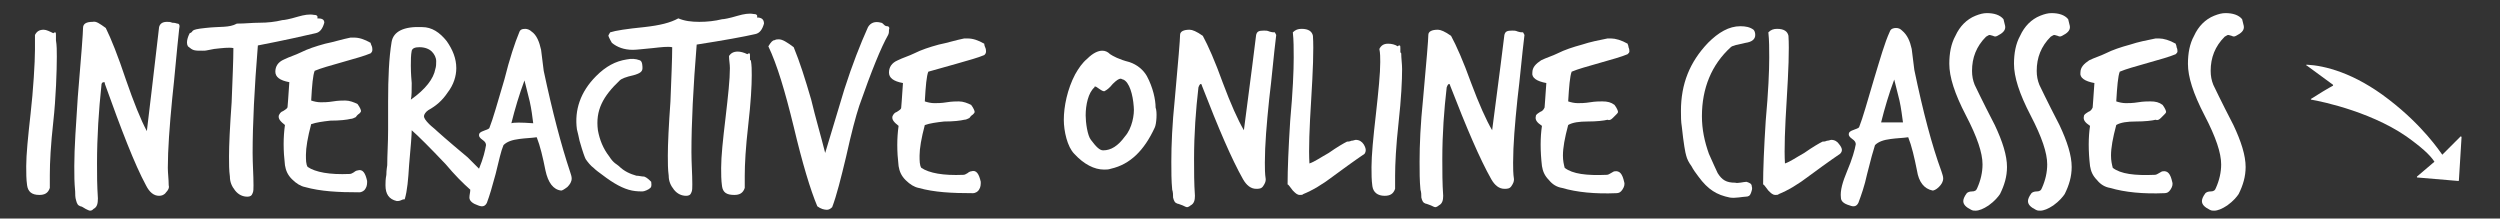
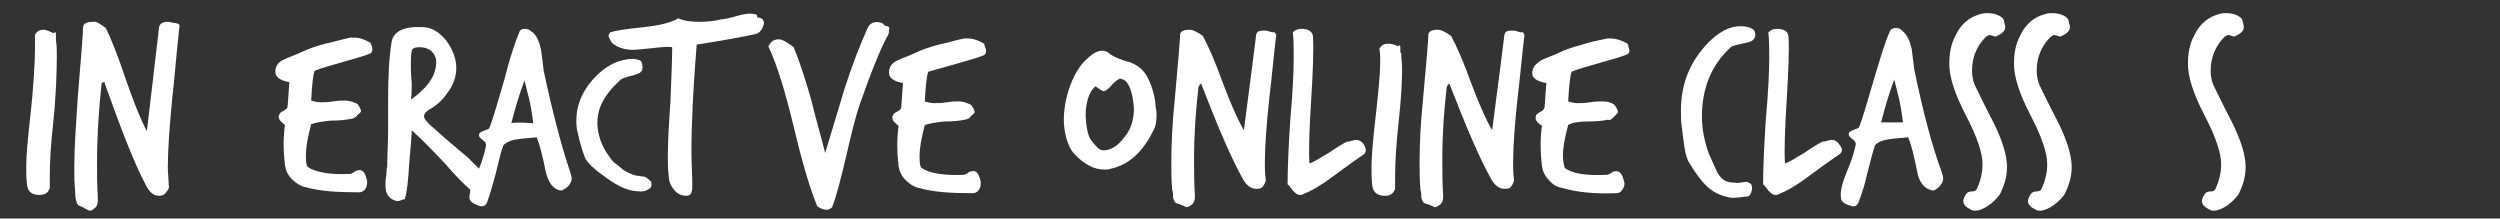
<svg xmlns="http://www.w3.org/2000/svg" id="Layer_1" x="0px" y="0px" viewBox="0 0 286 25" style="enable-background:new 0 0 286 25;" xml:space="preserve">
  <rect x="0" y="0" width="286" height="25" fill="#333333" stroke="none" />
  <style type="text/css">	.st0{fill:#FFFFFF;}	.st1{fill-rule:evenodd;clip-rule:evenodd;fill:#FFFFFF;}</style>
  <g>
    <g>
      <path class="st0" d="M6.4,4.5c0,0,0-0.2,0-0.5c0-0.2,0-0.3-0.1-0.3c0,0-0.1,0-0.2,0.1C5.7,3.6,5.3,3.4,5,3.4c-0.5,0-0.8,0.2-1,0.6   C4,4.6,4,5.1,4,5.7c0,1.4-0.2,4.7-0.5,7.3c-0.3,2.7-0.5,4.7-0.5,6c0,0.8,0,1.5,0.1,2.2c0.1,0.7,0.5,1.1,1.4,1.1   c0.6,0,1-0.2,1.2-0.8c0-0.5,0-1,0-1.5c0-1.4,0.1-3.4,0.4-6.1C6.4,11.2,6.5,8,6.5,6.5c0-0.7,0-1.3-0.1-1.9C6.4,4.6,6.4,4.5,6.4,4.5   z" />
      <path class="st0" d="M20.3,2.7c-0.1,0-0.2-0.1-0.6-0.1c-0.2-0.1-0.4-0.1-0.6-0.1c-0.5,0-0.8,0.2-0.9,0.6   c-0.6,5.3-1.1,9.3-1.4,11.9c-0.7-1.3-1.5-3.3-2.4-5.9c-0.9-2.7-1.7-4.7-2.3-5.9c-0.7-0.5-1.1-0.8-1.5-0.7c-0.7,0-1.1,0.2-1.1,0.7   c0,0.5-0.2,3.2-0.6,7.9c-0.2,3.1-0.4,5.8-0.4,7.9c0,1.2,0,1.8,0.1,2.9c0,0.3,0,0.7,0.1,1c0.1,0.4,0.2,0.6,0.5,0.7   c0.1,0,0.3,0.1,0.6,0.3c0.2,0.1,0.4,0.2,0.5,0.2c0.2,0,0.3-0.1,0.4-0.2c0.4-0.2,0.5-0.6,0.5-1.2c-0.1-1.6-0.1-2.5-0.1-4   c0-3.1,0.2-6.1,0.5-8.9c0-0.3,0.1-0.4,0.3-0.4c0.1,0,0.1,0.1,0.1,0.2c1.9,5.3,3.4,9.2,4.7,11.6c0.4,0.8,0.9,1.2,1.5,1.2   c0.3,0,0.6-0.1,0.8-0.4c0.2-0.2,0.4-0.5,0.3-0.8c0-0.7-0.1-1.4-0.1-2c0-2.1,0.2-4.8,0.5-7.9c0.3-2.7,0.5-5.3,0.8-8   C20.6,2.9,20.5,2.7,20.3,2.7z" />
-       <path class="st0" d="M36.1,3.8c0.5-0.1,0.8-0.5,1-1.2c0-0.4-0.3-0.5-0.8-0.5c0.1-0.3-0.1-0.4-0.4-0.4c-0.5-0.1-1.1,0-1.8,0.2   c-1,0.3-1.6,0.4-1.8,0.4c-0.8,0.2-1.7,0.3-2.6,0.3s-1.6,0.1-2.6,0.1c-0.9,0.5-1.9,0.3-3.6,0.5c-2,0.2-1.2,0.4-1.8,0.6   c-0.1,0.2-0.5,1-0.2,1.5c0.6,0.5,0.7,0.5,1.7,0.5c0.4,0,0.2,0,1.3-0.2c0.9-0.1,1.7-0.2,2.2-0.1c0,1.4-0.1,3.5-0.2,6.2   c-0.2,2.8-0.3,4.9-0.3,6.2c0,0.8,0,1.6,0.1,2.3c0,0.6,0.2,1.1,0.6,1.6s0.9,0.7,1.4,0.7c0.3,0,0.5-0.1,0.6-0.4   c0.1-0.2,0.1-0.5,0.1-0.9c0-1.2-0.1-2.4-0.1-3.7c0-3.3,0.2-7.4,0.6-12.3C32.6,4.6,34.8,4.1,36.1,3.8z" />
      <path class="st0" d="M42.4,4.9c-0.7-0.4-1.3-0.6-1.9-0.6c-0.1,0-0.3,0-0.4,0c-1,0.2-1.9,0.5-2.9,0.7c-1.1,0.3-2,0.6-2.8,1   c-0.6,0.3-1.3,0.5-1.9,0.8c-0.7,0.3-1,0.8-1,1.4c0,0.6,0.5,1,1.6,1.2c-0.1,1.7-0.2,2.7-0.2,2.8c0,0.2-0.2,0.3-0.5,0.5   c-0.3,0.1-0.4,0.3-0.5,0.5c-0.1,0.4,0.2,0.7,0.7,1.1c-0.2,1.4-0.2,2.9,0,4.6c0.1,0.6,0.3,1.1,0.8,1.6c0.5,0.5,1,0.8,1.5,0.9   c1.8,0.5,3.8,0.6,6.2,0.6c0.3,0,0.6-0.2,0.7-0.4c0.2-0.3,0.2-0.6,0.2-0.9c-0.2-0.9-0.5-1.4-1.1-1.2c-0.1,0-0.3,0.1-0.4,0.2   c-0.2,0.1-0.3,0.2-0.5,0.2c-2.3,0.1-3.9-0.2-4.8-0.8c-0.2-0.3-0.2-0.8-0.2-1.4c0-0.8,0.2-2,0.6-3.5c0.6-0.2,1.3-0.3,2.2-0.4   c1.1,0,1.9-0.1,2.3-0.2c0.2,0,0.4-0.1,0.6-0.2c0.2-0.3,0.4-0.4,0.4-0.4c0.1-0.1,0.2-0.2,0.2-0.3c0-0.1-0.1-0.4-0.4-0.8   c-0.4-0.2-0.9-0.4-1.4-0.4c-0.3,0-0.8,0-1.4,0.1c-0.6,0.1-1.1,0.1-1.4,0.1c-0.4,0-0.8-0.1-1.1-0.2c0.1-1.8,0.2-2.9,0.4-3.4   c0.7-0.3,1.8-0.6,3.2-1c1.4-0.4,2.5-0.7,3.2-1c0.1-0.1,0.2-0.2,0.2-0.4c0-0.1,0-0.3-0.1-0.5C42.5,5.2,42.4,5,42.4,4.9z" />
      <path class="st0" d="M62.2,8.1c-0.1-0.8-0.2-1.6-0.3-2.4c-0.2-0.9-0.5-1.7-1.1-2.1c-0.2-0.2-0.5-0.3-0.7-0.3   c-0.4,0-0.6,0.1-0.7,0.4c-0.5,1.2-1.1,3-1.7,5.4c-0.8,2.7-1.3,4.5-1.7,5.5c0,0.1-0.2,0.2-0.5,0.3s-0.5,0.2-0.6,0.3   c-0.1,0.1-0.1,0.2-0.1,0.3c0,0.1,0.1,0.3,0.4,0.5c0.3,0.2,0.4,0.4,0.4,0.6c-0.1,0.6-0.3,1.5-0.8,2.7c-0.4-0.4-0.8-0.8-1.3-1.3   C51.1,16,50,15,50,15c-0.3-0.3-0.6-0.5-0.9-0.8c-0.4-0.4-0.6-0.7-0.6-0.9c0-0.2,0.2-0.5,0.5-0.7c0.9-0.5,1.6-1.1,2.2-2   c0.7-0.9,1-1.9,1-2.8c0-1.1-0.4-2.1-1.1-3.1c-0.8-1-1.7-1.6-2.8-1.6c-2.1-0.1-3.3,0.5-3.5,1.7c-0.3,1.8-0.4,4.1-0.4,6.8v3.2   c0,1.6-0.1,2.9-0.1,4.1c0,0.1-0.1,0.5-0.1,1.1c-0.1,0.5-0.1,0.9-0.1,1.2c0,1,0.4,1.6,1.3,1.8c0.1,0,0.3,0,0.5-0.1s0.3-0.1,0.4-0.1   c0.3-1,0.4-2.3,0.5-3.9c0.2-2.2,0.3-3.5,0.3-4c0.8,0.7,2.1,2,3.9,3.9C52,20,53,21,53.8,21.7c0,0.3-0.1,0.6-0.1,0.9   c0,0.4,0.4,0.7,1,0.9c0.5,0.2,0.8,0.1,1-0.3c0.3-0.8,0.6-1.8,1-3.3c0.4-1.6,0.6-2.6,0.9-3.3c0.4-0.4,1-0.6,1.8-0.7   c0.7-0.1,1.3-0.1,2-0.2c0.4,1,0.7,2.3,1,3.8c0.3,1.4,0.9,2.2,1.8,2.3c0.1,0,0.3-0.1,0.7-0.4c0.3-0.3,0.5-0.6,0.5-1   c0-0.2-0.1-0.5-0.2-0.8C64.2,16.6,63.2,12.8,62.2,8.1z M47.1,9.5C47,8.4,47,7.8,47,7.5c0-0.6,0-1.2,0.1-1.7   c0.1-0.3,0.4-0.4,0.9-0.4c0.6,0,1.1,0.2,1.4,0.5c0.3,0.3,0.5,0.7,0.5,1.1c0,0.3,0,0.6-0.1,0.9c-0.2,1.1-1.1,2.3-2.8,3.5   C47.1,11,47.1,10.3,47.1,9.5z M58.5,14.1c0.4-1.6,0.9-3.3,1.5-4.9c0.2,0.8,0.4,1.6,0.6,2.4c0.2,0.9,0.3,1.7,0.4,2.5   C59.6,14,58.8,14,58.5,14.1z" />
      <path class="st0" d="M73.7,20.2c-0.3,0-0.6-0.1-0.9-0.1c-0.7-0.2-1.4-0.5-2-1.1c-0.2-0.2-0.6-0.3-1.1-1.1c-0.7-0.9-1.1-1.9-1.3-3   c-0.3-2.3,0.6-3.9,2.5-5.7c0.2-0.2,0.7-0.4,1.6-0.6c0.7-0.2,1-0.4,1-0.8c0-0.2,0-0.8-0.3-0.9c-0.5-0.2-1-0.2-1.5-0.1   c-1.3,0.2-2.4,0.8-3.5,1.9c-1.8,1.8-2.5,3.9-2.2,6.1c0.1,0.4,0.2,0.8,0.3,1.3c0.4,1.4,0.6,1.9,0.7,2.1c0.2,0.3,0.6,0.8,0.9,1   c0.3,0.3,0.6,0.5,1,0.8c1.3,1,2.4,1.6,3.4,1.8c0.5,0.1,1,0.1,1.2,0.1c0.2,0,0.7-0.2,0.9-0.4c0.2-0.2,0.1-0.5,0.1-0.7   C74.3,20.6,74,20.3,73.7,20.2z" />
      <path class="st0" d="M86.6,2c0.1-0.3-0.1-0.4-0.4-0.4c-0.5-0.1-1.1,0-1.8,0.2c-1,0.3-1.6,0.4-1.8,0.4c-0.8,0.2-1.7,0.3-2.6,0.3   s-1.7-0.1-2.4-0.4c-0.9,0.5-2.1,0.8-3.9,1c-2,0.2-3.3,0.4-3.9,0.6c-0.1,0.2-0.2,0.3-0.2,0.4c0,0,0.1,0.3,0.4,0.8   c0.6,0.5,1.4,0.8,2.4,0.8c0.4,0,1.2-0.1,2.3-0.2c0.9-0.1,1.7-0.2,2.2-0.1c0,1.4-0.1,3.5-0.2,6.2c-0.2,2.8-0.3,4.9-0.3,6.2   c0,0.8,0,1.6,0.1,2.3c0,0.6,0.2,1.1,0.6,1.6s0.9,0.7,1.4,0.7c0.3,0,0.5-0.1,0.6-0.4c0.1-0.2,0.1-0.5,0.1-0.9   c0-1.2-0.1-2.4-0.1-3.7c0-3.3,0.2-7.4,0.6-12.3c3.2-0.5,5.4-0.9,6.7-1.2c0.5-0.1,0.8-0.5,1-1.2C87.4,2.2,87.1,2,86.6,2z" />
-       <path class="st0" d="M85.8,6.8c0,0,0-0.2,0-0.4c0-0.2,0-0.3-0.1-0.3c0,0-0.1,0-0.2,0.1c-0.4-0.2-0.8-0.3-1.1-0.3   c-0.5,0-0.8,0.2-1,0.5c0,0.5,0.1,0.9,0.1,1.4c0,1.3-0.2,3.1-0.5,5.7c-0.3,2.5-0.5,4.4-0.5,5.7c0,0.7,0,1.4,0.1,2.1   c0.1,0.7,0.5,1,1.4,1c0.6,0,1-0.2,1.2-0.8c0-0.5,0-0.9,0-1.4c0-1.3,0.1-3.2,0.4-5.8c0.3-2.6,0.4-4.5,0.4-5.7c0-0.6,0-1.1-0.1-1.7   C85.8,6.9,85.8,6.9,85.8,6.8z" />
      <path class="st0" d="M101.5,3c-0.2,0-0.3-0.1-0.4-0.2c-0.1-0.1-0.2-0.2-0.3-0.2c-0.7-0.2-1.2,0-1.5,0.5c-0.9,2-1.8,4.3-2.7,7.1   c-0.7,2.4-1.5,4.9-2.2,7.3c-0.5-2-1.1-4-1.6-6.1c-0.7-2.4-1.3-4.3-2-6c-0.8-0.6-1.3-0.9-1.7-0.9c-0.2,0-0.3,0-0.5,0.1   c-0.2,0-0.4,0.2-0.7,0.7c1,2.1,1.9,5.1,2.9,9.2c1,4.2,1.9,7.2,2.7,9.1c0.4,0.3,0.8,0.4,1.1,0.4c0.2,0,0.4-0.1,0.6-0.3   c0.5-1.3,1-3.3,1.6-5.8c0.6-2.7,1.1-4.6,1.5-5.8c1.4-4,2.5-6.7,3.3-8.1c0.1-0.2,0.1-0.4,0.1-0.6C101.8,3.2,101.7,3,101.5,3z" />
      <path class="st0" d="M109.4,7.3c1.4-0.4,2.5-0.7,3.2-1c0.1-0.1,0.2-0.2,0.2-0.4c0-0.1,0-0.3-0.1-0.5c-0.1-0.2-0.1-0.4-0.1-0.4   c-0.7-0.4-1.3-0.6-1.9-0.6c-0.1,0-0.3,0-0.4,0c-1,0.2-1.9,0.5-2.9,0.7c-1.1,0.3-2,0.6-2.8,1c-0.6,0.3-1.3,0.5-1.9,0.8   c-0.7,0.3-1,0.8-1,1.4c0,0.6,0.5,1,1.6,1.2c-0.1,1.7-0.2,2.7-0.2,2.8c0,0.2-0.2,0.3-0.5,0.5c-0.3,0.1-0.4,0.3-0.5,0.5   c-0.1,0.4,0.2,0.7,0.7,1.1c-0.2,1.4-0.2,2.9,0,4.6c0.1,0.6,0.3,1.1,0.8,1.6c0.5,0.5,1,0.8,1.5,0.9c1.8,0.5,3.8,0.6,6.2,0.6   c0.3,0,0.6-0.2,0.7-0.4c0.2-0.3,0.2-0.6,0.2-0.9c-0.2-0.9-0.5-1.4-1.1-1.2c-0.1,0-0.3,0.1-0.4,0.2c-0.2,0.1-0.3,0.2-0.5,0.2   c-2.3,0.1-3.9-0.2-4.8-0.8c-0.2-0.3-0.2-0.8-0.2-1.4c0-0.8,0.2-2,0.6-3.5c0.6-0.2,1.3-0.3,2.2-0.4c1.1,0,1.9-0.1,2.3-0.2   c0.2,0,0.4-0.1,0.6-0.2c0.2-0.3,0.4-0.4,0.4-0.4c0.1-0.1,0.2-0.2,0.2-0.3c0-0.1-0.1-0.4-0.4-0.8c-0.4-0.2-0.9-0.4-1.4-0.4   c-0.3,0-0.8,0-1.4,0.1c-0.6,0.1-1.1,0.1-1.4,0.1c-0.4,0-0.8-0.1-1.1-0.2c0.1-1.8,0.2-2.9,0.4-3.4C106.9,8,108,7.7,109.4,7.3z" />
    </g>
    <path class="st0" d="M132.1,14.6c-1.2,2.6-2.8,4.2-5,4.7c-0.3,0.1-0.5,0.1-0.8,0.1c-1.1,0-2.3-0.6-3.4-1.8  c-0.8-0.8-1.2-2.6-1.2-3.9c0-1.5,0.4-3.5,1.3-5.2c0.4-0.7,0.8-1.3,1.4-1.8c0.6-0.6,1.2-0.9,1.7-0.9c0.3,0,0.6,0.1,0.9,0.4  c0.3,0.2,1,0.6,2.2,0.9c0.9,0.3,1.6,0.9,2,1.6c0.7,1.3,1,2.7,1,3.6C132.4,12.8,132.3,14.2,132.1,14.6z M129.7,12.2  c-0.1-1.4-0.5-2.8-1.2-3.1c-0.1,0-0.2-0.1-0.3-0.1c-0.2,0-0.5,0.2-0.9,0.6c-0.4,0.5-0.7,0.7-0.9,0.8c-0.1,0.1-0.3,0-0.6-0.2  c-0.3-0.2-0.4-0.3-0.5-0.3c-0.1,0-0.1,0-0.1,0.1c-0.7,0.6-1,2-1,3.2c0,0.8,0.2,2.3,0.6,2.8c0.6,0.8,1,1.2,1.4,1.2  c0.9,0,1.7-0.5,2.5-1.6C129.5,14.7,129.8,13.1,129.7,12.2z" />
    <path class="st0" d="M146,4c-0.3,2.4-0.5,4.9-0.8,7.3c-0.3,2.9-0.5,5.3-0.5,7.3c0,0.6,0,1.3,0.1,1.9c0,0.3-0.1,0.5-0.3,0.8  s-0.5,0.3-0.8,0.3c-0.6,0-1.1-0.4-1.5-1.1c-1.3-2.3-2.8-5.8-4.7-10.7c0-0.1-0.1-0.2-0.1-0.2c-0.1,0-0.2,0.1-0.3,0.4  c-0.3,2.6-0.5,5.3-0.5,8.2c0,1.4,0,2.8,0.1,4.2c0,0.5-0.1,0.9-0.5,1.1c-0.1,0.1-0.3,0.2-0.4,0.2c-0.1,0-0.3-0.1-0.5-0.2  c-0.3-0.1-0.5-0.2-0.6-0.2c-0.3-0.1-0.4-0.3-0.5-0.7c0-0.3,0-0.6-0.1-0.9c-0.1-1-0.1-2.1-0.1-3.2c0-1.9,0.1-4.3,0.4-7.2  c0.4-4.4,0.6-6.8,0.6-7.3c0-0.4,0.4-0.6,1.1-0.6c0.3,0,0.8,0.2,1.5,0.7c0.6,1.1,1.4,2.9,2.3,5.4c0.9,2.4,1.7,4.2,2.4,5.4  c0.3-2.4,0.8-6,1.4-10.9c0.1-0.4,0.3-0.5,0.9-0.5c0.2,0,0.4,0,0.6,0.1c0.3,0.1,0.5,0.1,0.6,0.1C145.8,3.6,145.9,3.8,146,4z" />
    <path class="st0" d="M174.4,4c-0.3,2.4-0.5,4.9-0.8,7.3c-0.3,2.9-0.5,5.3-0.5,7.3c0,0.6,0,1.3,0.1,1.9c0,0.3-0.1,0.5-0.3,0.8  s-0.5,0.3-0.8,0.3c-0.6,0-1.1-0.4-1.5-1.1c-1.3-2.3-2.8-5.8-4.7-10.7c0-0.1-0.1-0.2-0.1-0.2c-0.1,0-0.2,0.1-0.3,0.4  c-0.3,2.6-0.5,5.3-0.5,8.2c0,1.4,0,2.8,0.1,4.2c0,0.5-0.1,0.9-0.5,1.1c-0.1,0.1-0.3,0.2-0.4,0.2c-0.1,0-0.3-0.1-0.5-0.2  c-0.3-0.1-0.5-0.2-0.6-0.2c-0.3-0.1-0.4-0.3-0.5-0.7c0-0.3,0-0.6-0.1-0.9c-0.1-1-0.1-2.1-0.1-3.2c0-1.9,0.1-4.3,0.4-7.2  c0.4-4.4,0.6-6.8,0.6-7.3c0-0.4,0.4-0.6,1.1-0.6c0.3,0,0.8,0.2,1.5,0.7c0.6,1.1,1.4,2.9,2.3,5.4c0.9,2.4,1.7,4.2,2.4,5.4  c0.3-2.4,0.8-6,1.4-10.9c0.1-0.4,0.3-0.5,0.9-0.5c0.2,0,0.4,0,0.6,0.1c0.3,0.1,0.5,0.1,0.6,0.1C174.2,3.6,174.3,3.8,174.4,4z" />
    <path class="st0" d="M156.1,17.6c0,0-1.2,0.8-3.5,2.5c-1.3,1-2.5,1.7-3.5,2.1c-0.1,0.1-0.2,0.1-0.4,0.1c-0.3,0-0.5-0.2-0.8-0.5  c-0.4-0.5-0.5-0.7-0.6-0.7c0-1.7,0.1-4.2,0.3-7.3c0.3-3.3,0.4-5.7,0.4-7.2c0-1,0-2-0.1-2.9c0.3-0.3,0.6-0.4,1-0.4  c0.8,0,1.2,0.3,1.3,0.8c0.1,1.6,0,4-0.2,7.3c-0.2,3.2-0.3,5.7-0.2,7.3c0.6-0.2,1.3-0.7,2.2-1.2c1-0.7,1.7-1.1,2.1-1.3  c0.1,0,0.3,0,0.5-0.1c0.2,0,0.4-0.1,0.5-0.1c0.4,0,0.7,0.2,0.9,0.5C156.3,17,156.3,17.3,156.1,17.6z" />
    <path class="st0" d="M160.3,6.1c0,0.6,0.1,1.2,0.1,1.8c0,1.3-0.1,3.4-0.4,6.1c-0.3,2.7-0.4,4.8-0.4,6.1c0,0.5,0,1,0,1.5  c-0.2,0.6-0.6,0.8-1.2,0.8c-0.8,0-1.3-0.4-1.4-1.1c-0.1-0.7-0.1-1.4-0.1-2.2c0-1.3,0.2-3.4,0.5-6c0.3-2.7,0.5-4.7,0.5-6  c0-0.5,0-1-0.1-1.5c0.2-0.4,0.5-0.6,1-0.6c0.4,0,0.8,0.1,1.1,0.3c0.1-0.1,0.1-0.1,0.2-0.1c0.1,0,0.1,0.1,0.1,0.3c0,0.2,0,0.4,0,0.4  C160.2,6,160.2,6,160.3,6.1z" />
    <path class="st0" d="M186.2,6.2c-0.7,0.3-1.8,0.6-3.2,1c-1.4,0.4-2.5,0.7-3.2,1c-0.2,0.5-0.3,1.7-0.4,3.4c0.3,0.1,0.7,0.2,1.1,0.2  c0.3,0,0.8,0,1.4-0.1c0.6-0.1,1.1-0.1,1.4-0.1c0.6,0,1,0.1,1.4,0.4c0.3,0.4,0.4,0.7,0.4,0.8c0,0.1-0.1,0.2-0.2,0.3  c0,0-0.2,0.2-0.4,0.4c-0.2,0.2-0.4,0.3-0.6,0.2c-0.4,0.1-1.2,0.2-2.3,0.2c-0.9,0-1.7,0.1-2.2,0.4c-0.4,1.5-0.6,2.6-0.6,3.5  c0,0.6,0.1,1,0.2,1.4c0.9,0.7,2.5,0.9,4.8,0.8c0.2,0,0.3-0.1,0.5-0.2c0.2-0.1,0.3-0.2,0.4-0.2c0.6-0.1,0.9,0.3,1.1,1.2  c0.1,0.3,0,0.6-0.2,0.9c-0.2,0.3-0.4,0.4-0.7,0.4c-2.4,0.1-4.5-0.1-6.2-0.6c-0.6-0.1-1.1-0.4-1.5-0.9c-0.5-0.5-0.7-1-0.8-1.6  c-0.2-1.7-0.2-3.3,0-4.6c-0.6-0.4-0.8-0.7-0.7-1.1c0-0.2,0.2-0.3,0.5-0.5c0.3-0.1,0.4-0.3,0.5-0.5c0-0.2,0.1-1.1,0.2-2.8  c-1.1-0.2-1.7-0.6-1.6-1.2c0-0.6,0.4-1,1-1.4c0.6-0.3,1.3-0.5,1.9-0.8c0.8-0.4,1.7-0.7,2.8-1c0.9-0.3,1.9-0.5,2.9-0.7  c0.1,0,0.2,0,0.4,0c0.5,0,1.2,0.2,1.9,0.6c0,0.1,0.1,0.2,0.1,0.4c0.1,0.2,0.1,0.4,0.1,0.5C186.4,6,186.3,6.1,186.2,6.2z" />
    <path class="st0" d="M200.8,4c0,0.5-0.4,0.8-1.1,0.9c-0.9,0.2-1.5,0.3-1.7,0.5c-2.2,2-3.3,4.7-3.3,7.9c0,1.5,0.3,2.9,0.8,4.3  c0.5,1.1,0.8,1.8,1,2.2c0.5,0.8,1,1.1,2,1.1c0.3,0.1,1-0.1,1.3-0.1c0.3,0.1,0.6,0.2,0.6,0.5c0.1,0.3,0,0.5-0.1,0.8  c-0.1,0.3-0.3,0.4-0.6,0.4c-0.3,0-1.2,0.2-1.8,0.1c-1.5-0.3-2.5-0.9-3.6-2.4c-0.3-0.4-0.6-0.8-0.8-1.2c-0.3-0.4-0.5-0.8-0.6-1.2  c-0.1-0.3-0.3-1.4-0.5-3.3c-0.1-0.6-0.1-1.2-0.1-1.8c0-3.1,1-5.6,3.1-7.8c1.2-1.2,2.4-1.9,3.7-1.9c0.6,0,1.1,0.1,1.5,0.4  C200.7,3.5,200.8,3.7,200.8,4z" />
    <path class="st0" d="M210.5,17.6c0,0-1.2,0.8-3.5,2.5c-1.3,1-2.5,1.7-3.5,2.1c-0.1,0.1-0.2,0.1-0.4,0.1c-0.3,0-0.5-0.2-0.8-0.5  c-0.4-0.5-0.5-0.7-0.6-0.7c0-1.7,0.1-4.2,0.3-7.3c0.3-3.3,0.4-5.7,0.4-7.2c0-1,0-2-0.1-2.9c0.3-0.3,0.6-0.4,1-0.4  c0.8,0,1.2,0.3,1.3,0.8c0.1,1.6,0,4-0.2,7.3c-0.2,3.2-0.3,5.7-0.2,7.3c0.6-0.2,1.3-0.7,2.2-1.2c1-0.7,1.7-1.1,2.1-1.3  c0.1,0,0.3,0,0.5-0.1c0.2,0,0.4-0.1,0.5-0.1c0.4,0,0.7,0.2,0.9,0.5C210.8,17,210.8,17.3,210.5,17.6z" />
    <path class="st0" d="M222.1,19.6c0.1,0.3,0.2,0.6,0.2,0.8c0,0.4-0.2,0.7-0.5,1c-0.3,0.3-0.6,0.4-0.7,0.4c-1-0.2-1.6-1-1.8-2.3  c-0.3-1.5-0.6-2.8-1-3.8c-0.7,0.1-1.3,0.1-2,0.2c-0.8,0.1-1.4,0.3-1.8,0.7c-0.2,0.6-0.5,1.7-0.9,3.3c-0.3,1.4-0.7,2.5-1,3.3  c-0.2,0.4-0.5,0.5-1,0.3c-0.7-0.2-1-0.5-1-0.9c-0.1-0.8,0.2-1.8,0.7-3c0.6-1.4,0.9-2.5,1-3.1c0-0.2-0.1-0.4-0.4-0.6  c-0.3-0.2-0.4-0.4-0.4-0.5c0-0.1,0-0.2,0.1-0.3c0.1-0.1,0.3-0.2,0.6-0.3s0.5-0.2,0.5-0.3c0.4-1,0.9-2.8,1.7-5.5  c0.7-2.3,1.2-4.1,1.8-5.4c0.1-0.3,0.4-0.4,0.7-0.4c0.3,0,0.5,0.1,0.7,0.3c0.6,0.5,0.9,1.2,1.1,2.1c0.1,0.8,0.2,1.6,0.3,2.4  C220,12.8,221,16.6,222.1,19.6z M217.7,14c-0.1-0.7-0.2-1.6-0.4-2.5c-0.2-0.8-0.4-1.6-0.6-2.4c-0.6,1.6-1.1,3.3-1.5,4.9  C215.6,14,216.4,14,217.7,14z" />
    <path class="st0" d="M229.4,3.1c0,0.4-0.3,0.7-0.9,1c-0.2,0.1-0.3,0.1-0.5,0c-0.3-0.1-0.4-0.1-0.4-0.1c-0.1,0-0.2,0.1-0.4,0.2  c-1.1,1.1-1.6,2.4-1.6,3.9c0,0.6,0.1,1.1,0.3,1.6c0.1,0.2,0.8,1.7,2.3,4.6c0.9,1.9,1.4,3.5,1.4,4.8c0,1.1-0.3,2.1-0.8,3.1  c-0.2,0.3-0.6,0.8-1.3,1.3c-0.6,0.4-1.1,0.6-1.5,0.6c-0.2,0-0.3,0-0.5-0.1c-0.6-0.3-0.9-0.6-0.9-1c0-0.2,0.1-0.5,0.4-0.9  c0.1-0.1,0.3-0.2,0.6-0.2c0.3,0,0.5-0.1,0.6-0.4c0.4-0.9,0.6-1.8,0.6-2.7c0-1.3-0.6-3.1-1.9-5.6s-1.9-4.4-1.9-5.9  c0-1.2,0.2-2.3,0.7-3.2c0.5-1.1,1.3-1.9,2.3-2.3c0.5-0.2,0.9-0.3,1.3-0.3c0.8,0,1.5,0.2,1.9,0.7C229.3,2.7,229.4,2.9,229.4,3.1z" />
    <path class="st0" d="M236.8,3.1c0,0.4-0.3,0.7-0.9,1c-0.2,0.1-0.3,0.1-0.5,0c-0.3-0.1-0.4-0.1-0.4-0.1c-0.1,0-0.2,0.1-0.4,0.2  c-1.1,1.1-1.6,2.4-1.6,3.9c0,0.6,0.1,1.1,0.3,1.6c0.1,0.2,0.8,1.7,2.3,4.6c0.9,1.9,1.4,3.5,1.4,4.8c0,1.1-0.3,2.1-0.8,3.1  c-0.2,0.3-0.6,0.8-1.3,1.3c-0.6,0.4-1.1,0.6-1.5,0.6c-0.2,0-0.3,0-0.5-0.1c-0.6-0.3-0.9-0.6-0.9-1c0-0.2,0.1-0.5,0.4-0.9  c0.1-0.1,0.3-0.2,0.6-0.2c0.3,0,0.5-0.1,0.6-0.4c0.4-0.9,0.6-1.8,0.6-2.7c0-1.3-0.6-3.1-1.9-5.6s-1.9-4.4-1.9-5.9  c0-1.2,0.2-2.3,0.7-3.2c0.5-1.1,1.3-1.9,2.3-2.3c0.5-0.2,0.9-0.3,1.3-0.3c0.8,0,1.5,0.2,1.9,0.7C236.7,2.7,236.8,2.9,236.8,3.1z" />
-     <path class="st0" d="M248.9,6.2c-0.7,0.3-1.8,0.6-3.2,1c-1.4,0.4-2.5,0.7-3.2,1c-0.2,0.5-0.3,1.7-0.4,3.4c0.3,0.1,0.7,0.2,1.1,0.2  c0.3,0,0.8,0,1.4-0.1c0.6-0.1,1.1-0.1,1.4-0.1c0.6,0,1,0.1,1.4,0.4c0.3,0.4,0.4,0.7,0.4,0.8c0,0.1-0.1,0.2-0.2,0.3  c0,0-0.2,0.2-0.4,0.4c-0.2,0.2-0.4,0.3-0.6,0.2c-0.4,0.1-1.2,0.2-2.3,0.2c-0.9,0-1.7,0.1-2.2,0.4c-0.4,1.5-0.6,2.6-0.6,3.5  c0,0.6,0.1,1,0.2,1.4c0.9,0.7,2.5,0.9,4.8,0.8c0.2,0,0.3-0.1,0.5-0.2c0.2-0.1,0.3-0.2,0.4-0.2c0.6-0.1,0.9,0.3,1.1,1.2  c0.1,0.3,0,0.6-0.2,0.9c-0.2,0.3-0.4,0.4-0.7,0.4c-2.4,0.1-4.5-0.1-6.2-0.6c-0.6-0.1-1.1-0.4-1.5-0.9c-0.5-0.5-0.7-1-0.8-1.6  c-0.2-1.7-0.2-3.3,0-4.6c-0.6-0.4-0.8-0.7-0.7-1.1c0-0.2,0.2-0.3,0.5-0.5c0.3-0.1,0.4-0.3,0.5-0.5c0-0.2,0.1-1.1,0.2-2.8  c-1.1-0.2-1.7-0.6-1.6-1.2c0-0.6,0.4-1,1-1.4c0.6-0.3,1.3-0.5,1.9-0.8c0.8-0.4,1.7-0.7,2.8-1c0.9-0.3,1.9-0.5,2.9-0.7  c0.1,0,0.2,0,0.4,0c0.5,0,1.2,0.2,1.9,0.6c0,0.1,0.1,0.2,0.1,0.4c0.1,0.2,0.1,0.4,0.1,0.5C249.1,6,249,6.1,248.9,6.2z" />
    <path class="st0" d="M256.7,3.1c0,0.4-0.3,0.7-0.9,1c-0.2,0.1-0.3,0.1-0.5,0c-0.3-0.1-0.4-0.1-0.4-0.1c-0.1,0-0.2,0.1-0.4,0.2  c-1.1,1.1-1.6,2.4-1.6,3.9c0,0.6,0.1,1.1,0.3,1.6c0.1,0.2,0.8,1.7,2.3,4.6c0.9,1.9,1.4,3.5,1.4,4.8c0,1.1-0.3,2.1-0.8,3.1  c-0.2,0.3-0.6,0.8-1.3,1.3c-0.6,0.4-1.1,0.6-1.5,0.6c-0.2,0-0.3,0-0.5-0.1c-0.6-0.3-0.9-0.6-0.9-1c0-0.2,0.1-0.5,0.4-0.9  c0.1-0.1,0.3-0.2,0.6-0.2c0.3,0,0.5-0.1,0.6-0.4c0.4-0.9,0.6-1.8,0.6-2.7c0-1.3-0.6-3.1-1.9-5.6s-1.9-4.4-1.9-5.9  c0-1.2,0.2-2.3,0.7-3.2c0.5-1.1,1.3-1.9,2.3-2.3c0.5-0.2,0.9-0.3,1.3-0.3c0.8,0,1.5,0.2,1.9,0.7C256.6,2.7,256.7,2.9,256.7,3.1z" />
  </g>
-   <path id="Fill-1_00000099650792886348518300000002059557172286122651_" class="st1" d="M279.4,17.7L279.4,17.7 c-0.3-0.4-2.2-3.3-6.1-6.3c-4-3.1-7.4-3.9-9.4-4c-0.1,0-0.1,0.1,0,0.1l3,2.2v0.1c-0.4,0.2-1.9,1.1-2.5,1.5c-0.1,0,0,0.1,0,0.1 c1.2,0.2,7.5,1.5,11.7,4.8c2,1.5,2.3,2.2,2.4,2.3c0,0-0.7,0.6-2,1.7v0.1l4.7,0.4c0.1,0,0.1,0,0.1-0.1l0.3-4.9c0-0.1-0.1-0.1-0.1-0.1 L279.4,17.7z" />
</svg>